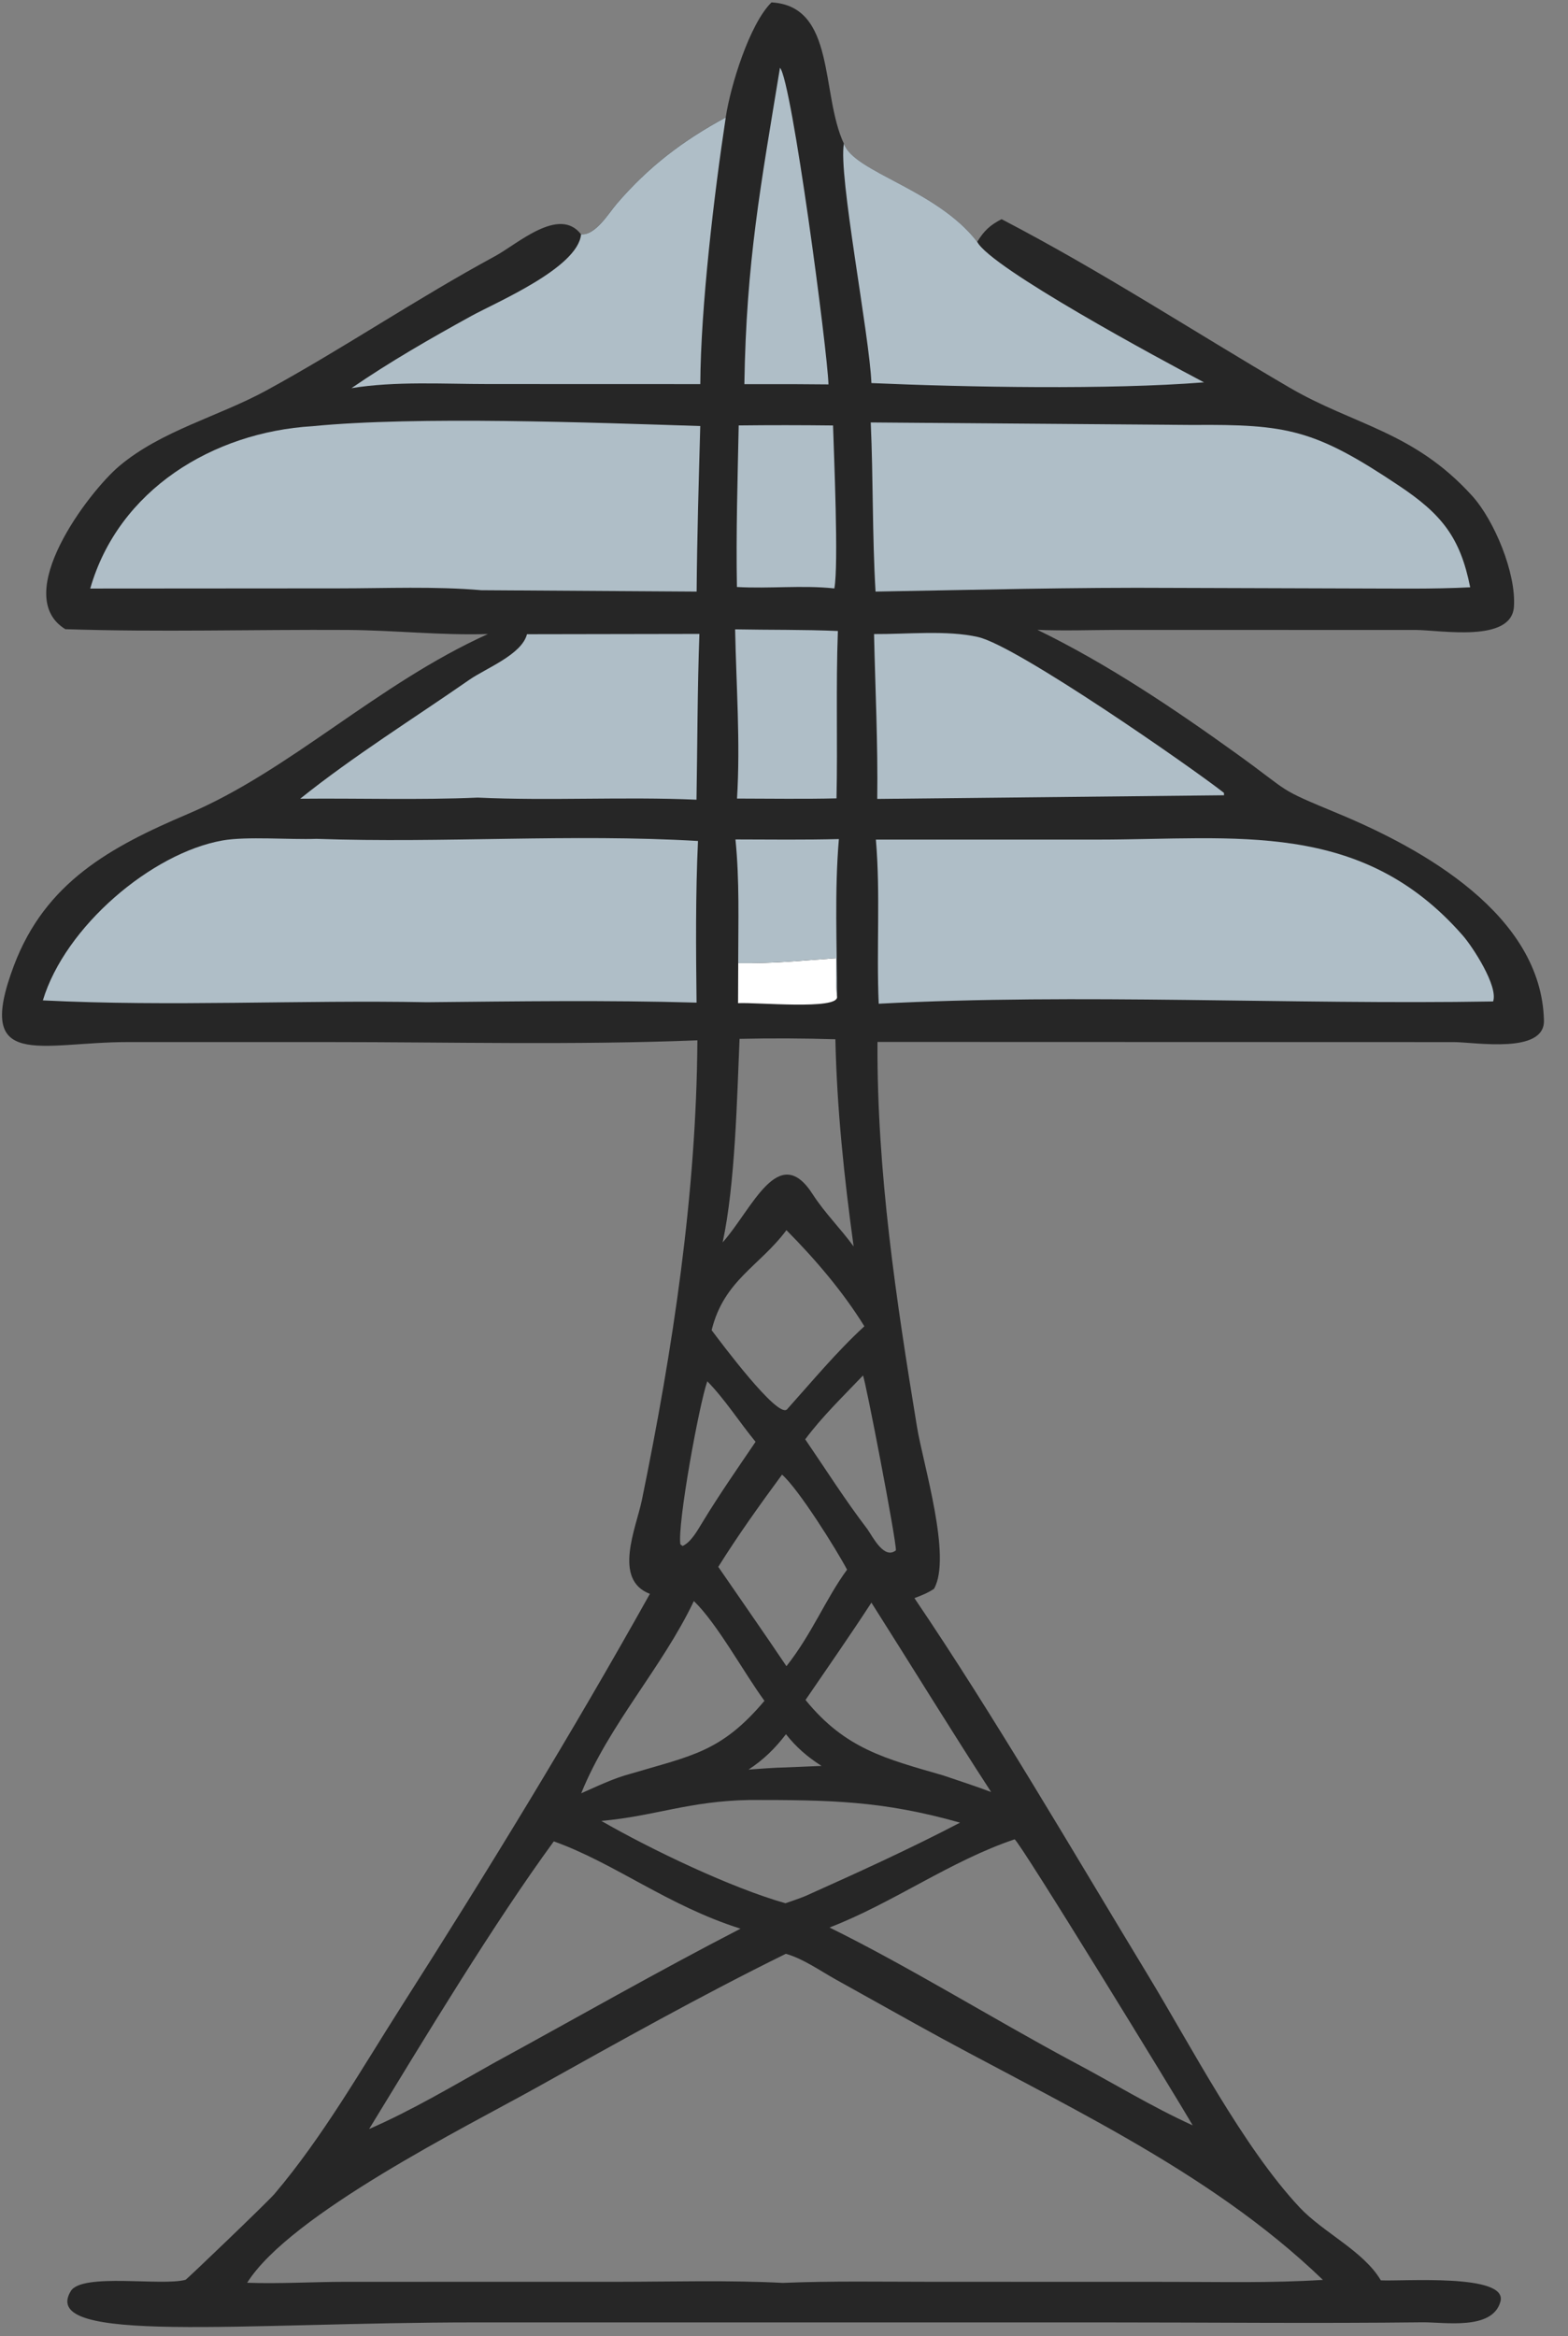
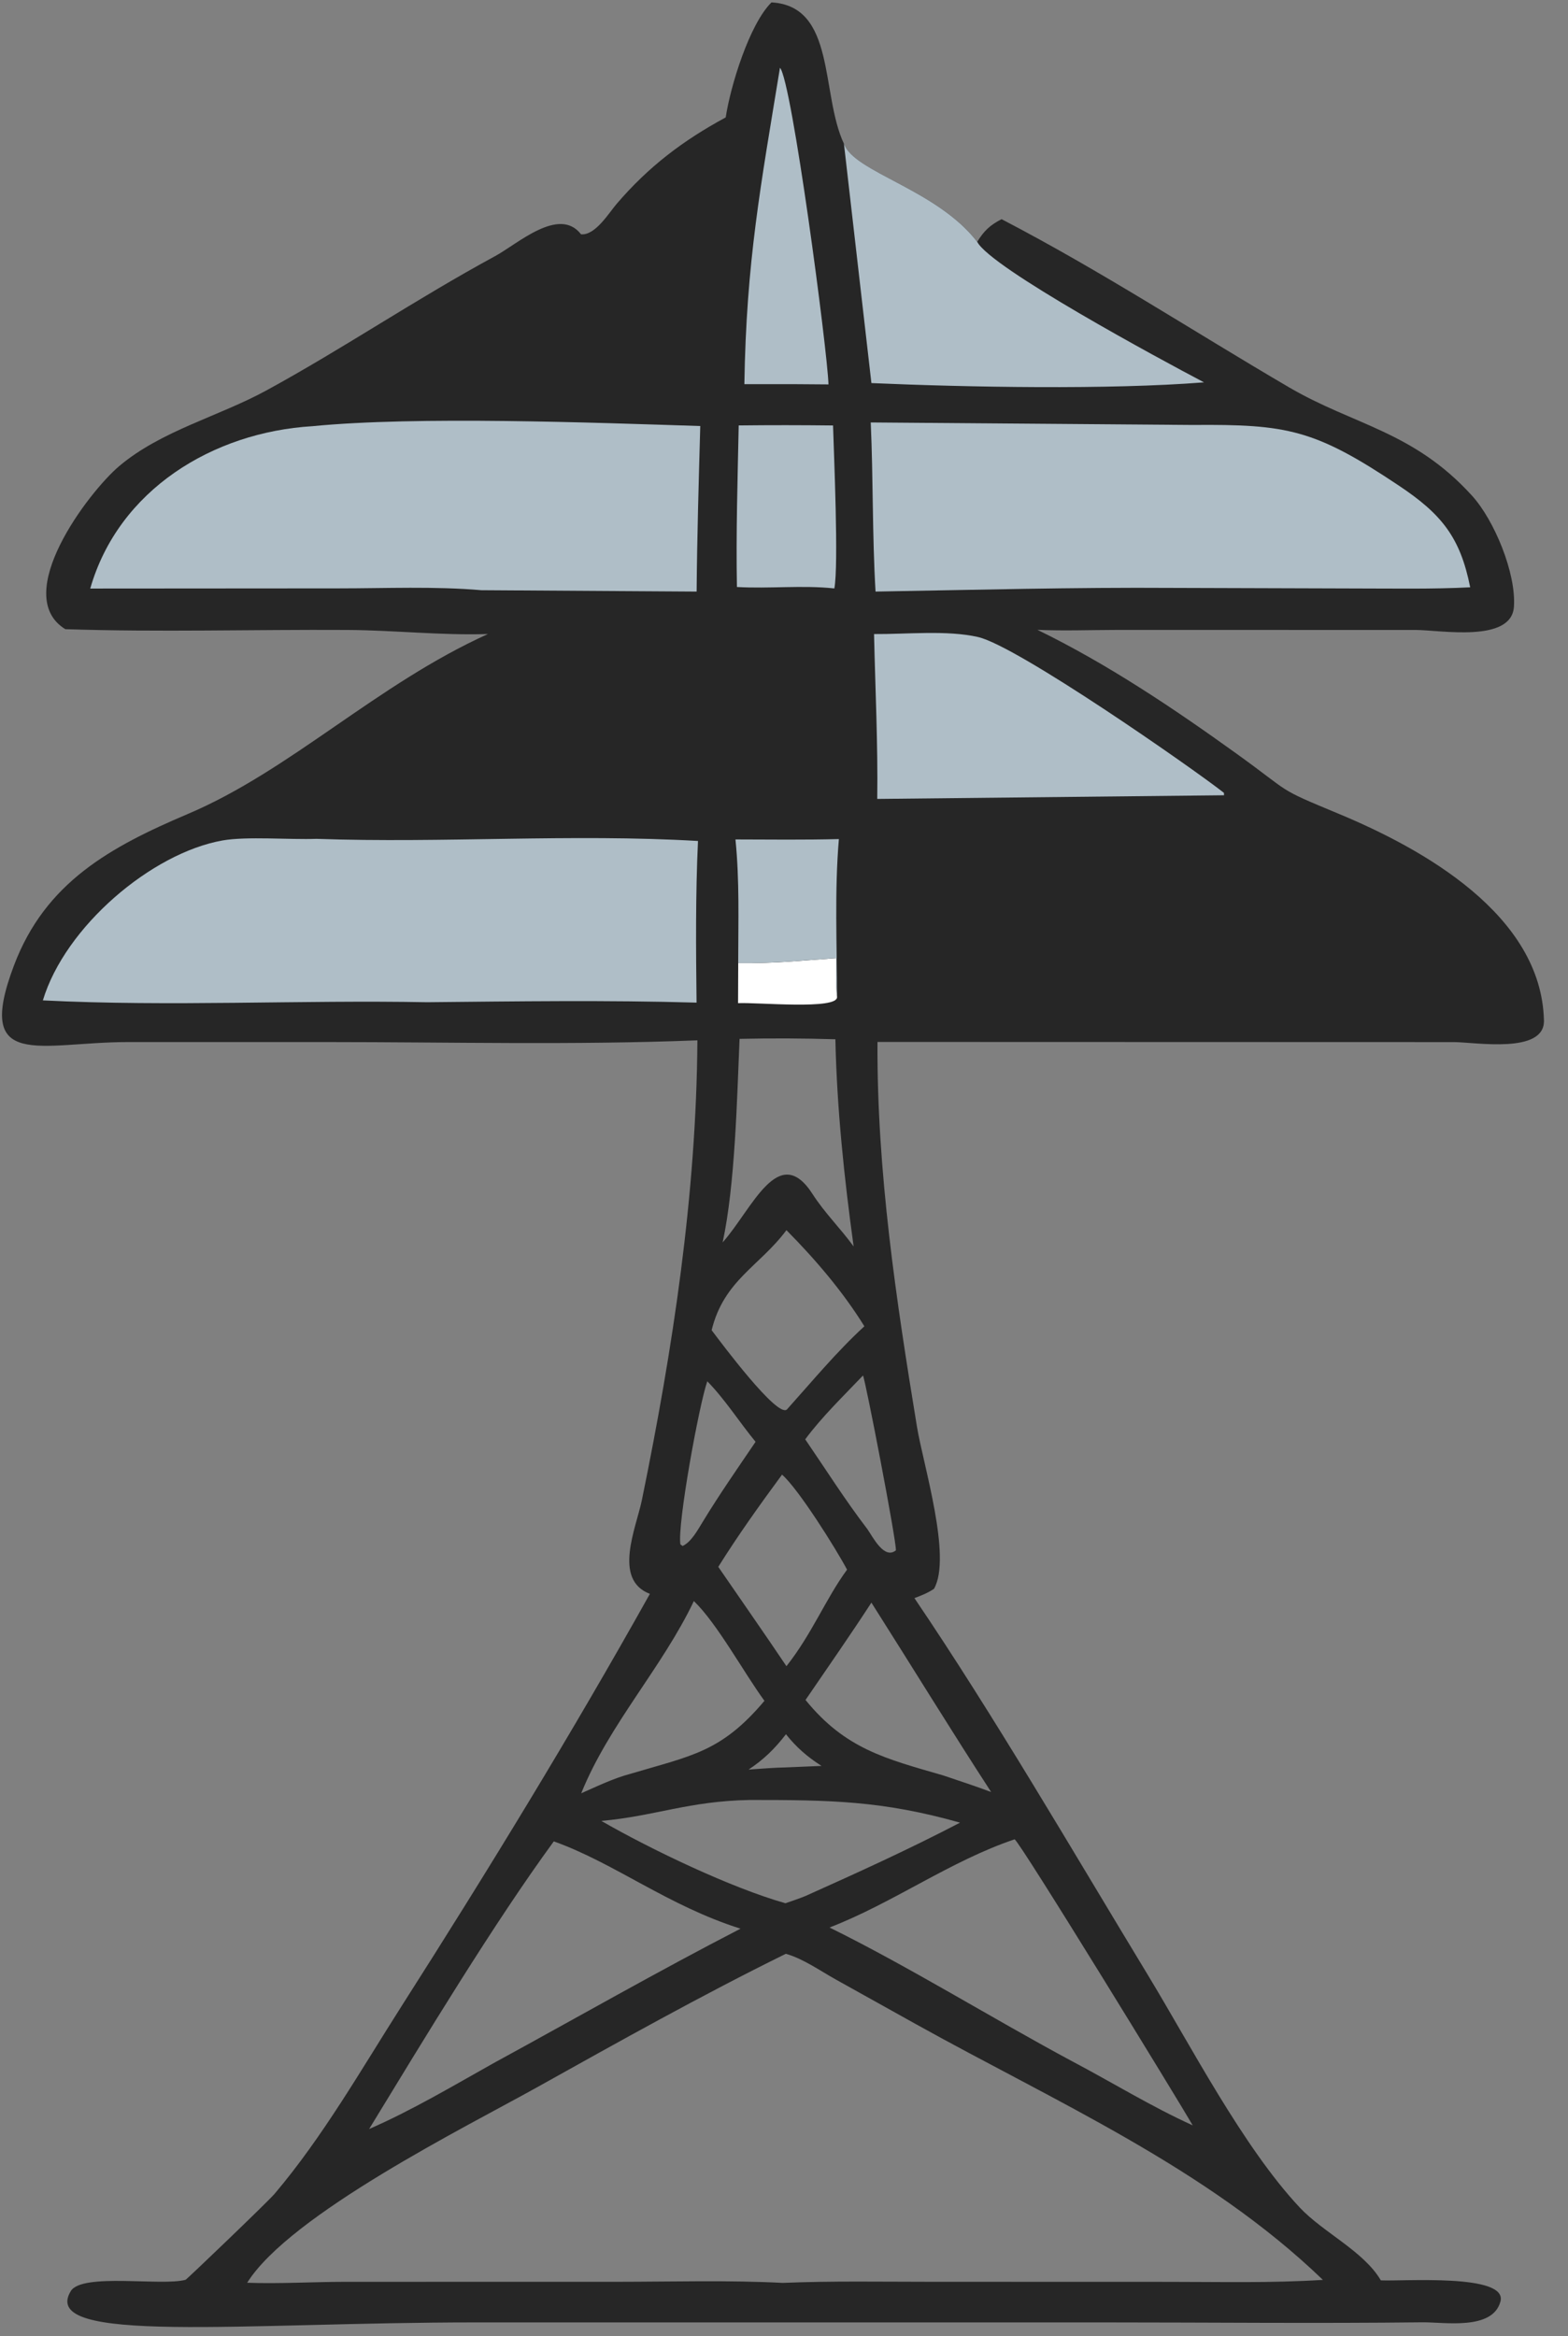
<svg xmlns="http://www.w3.org/2000/svg" width="47" height="70" viewBox="0 0 47 70" fill="none">
  <rect x="0" y="0" width="47" height="70" fill="#808080" stroke="none" />
  <path d="M23.125 0.072C25.064 0.18 24.593 2.807 25.295 4.304C25.591 5.162 28.067 5.662 29.291 7.246C29.497 6.914 29.674 6.746 30.022 6.567C33.038 8.137 35.737 9.908 38.636 11.604C40.58 12.742 42.366 12.918 44.121 14.85C44.795 15.591 45.45 17.181 45.379 18.184C45.301 19.27 43.17 18.877 42.431 18.875L33.474 18.874C32.683 18.875 31.887 18.907 31.096 18.871C33.192 19.892 35.172 21.221 37.062 22.58C38.769 23.808 38.217 23.59 40.114 24.378C42.645 25.429 46.202 27.407 46.279 30.575C46.304 31.59 44.226 31.227 43.582 31.224L26.302 31.219C26.281 35.097 26.86 38.938 27.487 42.757C27.669 43.868 28.54 46.661 27.995 47.606C27.806 47.731 27.62 47.806 27.409 47.883C29.806 51.42 32.162 55.477 34.41 59.181C35.706 61.319 37.26 64.328 38.955 66.139C39.659 66.891 40.874 67.447 41.39 68.325C42.056 68.358 45.204 68.115 44.975 68.96C44.738 69.832 43.295 69.575 42.638 69.582C39.456 69.619 36.269 69.585 33.086 69.585L14.256 69.585C7.26 69.585 1.146 70.257 2.121 68.648C2.458 68.09 4.875 68.507 5.564 68.307C5.6 68.296 8.033 65.965 8.228 65.735C9.684 64.018 10.841 61.984 12.049 60.09C14.624 56.053 17.143 51.937 19.48 47.756C18.361 47.33 19.069 45.783 19.241 44.941C20.167 40.425 20.875 35.784 20.904 31.171C17.22 31.317 13.506 31.223 9.819 31.223L3.836 31.223C1.204 31.223 -0.783 32.104 0.42 28.924C1.361 26.437 3.307 25.375 5.634 24.387C8.704 23.085 11.301 20.498 14.626 18.997C13.214 19.042 11.82 18.883 10.412 18.875C7.598 18.859 4.77 18.944 1.958 18.852C0.308 17.837 2.656 14.739 3.573 13.966C4.834 12.902 6.555 12.479 7.984 11.699C10.303 10.434 12.473 8.957 14.845 7.672C15.507 7.313 16.76 6.17 17.416 7.02C17.843 7.062 18.251 6.378 18.49 6.101C19.442 4.993 20.466 4.214 21.753 3.518C21.893 2.586 22.463 0.721 23.125 0.072ZM23.554 58.541C21.017 59.79 18.554 61.171 16.086 62.547C13.994 63.714 8.694 66.347 7.409 68.397C8.381 68.432 9.371 68.37 10.347 68.369L18.529 68.368C20.168 68.367 21.826 68.317 23.463 68.401C24.937 68.34 26.424 68.368 27.899 68.368L35.039 68.37C36.574 68.37 38.12 68.409 39.653 68.311C36.173 64.957 31.613 62.964 27.439 60.64L25.06 59.315C24.597 59.057 24.061 58.679 23.554 58.541ZM30.412 55.111C28.486 55.759 26.773 57.016 24.865 57.753C27.242 58.924 29.762 60.488 32.142 61.764C33.337 62.394 34.524 63.126 35.751 63.681C35.334 62.957 30.553 55.153 30.412 55.111ZM16.6 55.172C14.791 57.645 12.716 61.084 11.064 63.791C12.357 63.227 13.571 62.502 14.8 61.814C17.263 60.471 19.704 59.074 22.197 57.788C20.015 57.099 18.432 55.827 16.6 55.172ZM22.476 53.932C20.653 53.962 19.613 54.419 18.025 54.559C19.505 55.412 21.928 56.571 23.544 57.026C23.746 56.955 23.951 56.889 24.148 56.807C25.702 56.111 27.268 55.399 28.777 54.611C26.442 53.951 24.881 53.932 22.476 53.932ZM22.168 31.127C22.091 32.907 22.037 35.486 21.661 37.225C22.548 36.229 23.34 34.183 24.364 35.789C24.724 36.347 25.199 36.812 25.587 37.347C25.304 35.293 25.085 33.213 25.04 31.139C24.083 31.11 23.125 31.105 22.168 31.127ZM23.573 36.859C22.769 37.938 21.698 38.358 21.331 39.856C21.629 40.251 23.305 42.496 23.588 42.231C24.341 41.392 25.078 40.501 25.909 39.739C25.269 38.704 24.43 37.722 23.573 36.859ZM20.798 47.972C19.849 49.966 18.252 51.673 17.422 53.731C17.902 53.52 18.395 53.28 18.904 53.146C20.735 52.601 21.619 52.497 22.914 50.961C22.31 50.139 21.491 48.634 20.798 47.972ZM26.12 48.019C25.479 49.004 24.808 49.965 24.145 50.935C25.339 52.405 26.545 52.695 28.272 53.196C28.752 53.358 29.235 53.516 29.709 53.693C28.491 51.82 27.319 49.906 26.12 48.019ZM23.441 44.184C22.777 45.086 22.124 45.997 21.53 46.947C22.21 47.939 22.902 48.924 23.573 49.923C24.342 48.951 24.746 47.91 25.39 47.031C25.057 46.401 23.927 44.603 23.441 44.184ZM25.867 41.214C25.283 41.828 24.642 42.444 24.136 43.126C24.751 44.024 25.337 44.952 25.999 45.816C26.166 46.056 26.502 46.735 26.854 46.453C26.871 46.164 25.932 41.301 25.867 41.214ZM21.201 41.387C20.959 42.065 20.299 45.673 20.394 46.273L20.461 46.322C20.724 46.2 20.914 45.84 21.064 45.598C21.567 44.771 22.106 43.999 22.648 43.2C22.162 42.611 21.732 41.928 21.201 41.387ZM23.559 51.962C23.224 52.395 22.895 52.719 22.438 53.021C22.811 52.996 23.185 52.963 23.558 52.956L24.625 52.911C24.205 52.644 23.868 52.353 23.559 51.962Z" fill="#262626" />
  <path d="M22.128 28.856C23.303 28.867 23.936 28.786 25.069 28.709C25.069 29.093 25.049 29.491 25.09 29.872C25.115 30.263 22.694 30.028 22.123 30.057L22.128 28.856Z" fill="white" />
  <path d="M22.045 25.152C23.078 25.155 24.112 25.167 25.145 25.141C25.012 26.7 25.088 28.305 25.089 29.872C25.047 29.49 25.068 29.092 25.068 28.708C23.935 28.785 23.302 28.866 22.127 28.855C22.128 27.623 22.17 26.379 22.045 25.152Z" fill="#AFBEC7" />
  <path d="M22.142 12.747C23.085 12.736 24.027 12.737 24.97 12.748C24.993 13.548 25.143 16.944 25.009 17.631C24.056 17.528 23.056 17.644 22.089 17.588C22.059 15.984 22.11 14.35 22.142 12.747Z" fill="#AFBEC7" />
  <path d="M23.379 2.031C23.734 2.406 24.807 10.535 24.833 11.518L23.732 11.51L22.312 11.511C22.369 7.836 22.806 5.535 23.37 2.086L23.379 2.031Z" fill="#AFBEC7" />
-   <path d="M22.035 18.857C23.062 18.877 24.089 18.861 25.115 18.906C25.053 20.576 25.11 22.251 25.074 23.921C24.081 23.945 23.086 23.928 22.092 23.927C22.195 22.23 22.068 20.551 22.035 18.857Z" fill="#AFBEC7" />
-   <path d="M25.296 4.304C25.592 5.162 28.068 5.662 29.292 7.247C29.697 8.025 34.763 10.759 36.089 11.456C33.247 11.682 28.989 11.603 26.12 11.478C26.065 10.054 25.118 5.206 25.296 4.304Z" fill="#AFBEC7" />
+   <path d="M25.296 4.304C25.592 5.162 28.068 5.662 29.292 7.247C29.697 8.025 34.763 10.759 36.089 11.456C33.247 11.682 28.989 11.603 26.12 11.478Z" fill="#AFBEC7" />
  <path d="M26.199 18.998C27.168 19.006 28.39 18.874 29.32 19.088C30.499 19.359 35.726 23.002 36.686 23.755L36.69 23.828L26.295 23.938C26.317 22.284 26.236 20.65 26.199 18.998Z" fill="#AFBEC7" />
-   <path d="M21.754 3.519C21.408 5.797 21.003 9.198 20.991 11.509L14.629 11.507C13.288 11.507 11.861 11.416 10.535 11.63C11.689 10.838 12.9 10.143 14.125 9.469C14.884 9.051 17.322 8.026 17.418 7.02C17.844 7.063 18.252 6.379 18.491 6.101C19.443 4.994 20.467 4.215 21.754 3.519Z" fill="#AFBEC7" />
-   <path d="M15.796 19.003L20.964 18.994C20.904 20.651 20.905 22.303 20.877 23.961C18.693 23.866 16.501 23.999 14.319 23.898C12.55 23.975 10.769 23.914 8.998 23.932C10.593 22.653 12.388 21.536 14.071 20.366C14.566 20.022 15.639 19.615 15.796 19.003Z" fill="#AFBEC7" />
  <path d="M26.1 12.658L35.753 12.733C38.588 12.71 39.407 12.864 41.927 14.548C43.201 15.398 43.769 16.088 44.068 17.597C42.938 17.655 41.801 17.632 40.67 17.632L35.181 17.615C32.163 17.595 29.243 17.674 26.244 17.725C26.144 16.037 26.176 14.348 26.1 12.658Z" fill="#AFBEC7" />
  <path d="M9.364 12.77C12.496 12.463 17.806 12.664 20.99 12.765C20.944 14.419 20.895 16.071 20.881 17.725L14.428 17.684C13.019 17.563 11.572 17.629 10.156 17.629L2.705 17.634C3.552 14.678 6.379 12.95 9.364 12.77Z" fill="#AFBEC7" />
-   <path d="M26.254 25.157L32.882 25.157C37.042 25.157 40.799 24.54 43.851 28.036C44.142 28.37 44.915 29.552 44.755 30.006C38.701 30.109 32.334 29.758 26.339 30.074C26.267 28.439 26.394 26.785 26.254 25.157Z" fill="#AFBEC7" />
  <path d="M9.484 25.134C13.29 25.268 17.125 24.975 20.922 25.198C20.847 26.799 20.86 28.438 20.879 30.041C18.194 29.964 15.49 30.003 12.803 30.029C8.971 29.958 5.111 30.166 1.285 29.974C1.953 27.759 4.549 25.557 6.672 25.182C7.394 25.055 8.687 25.163 9.484 25.134Z" fill="#AFBEC7" />
</svg>